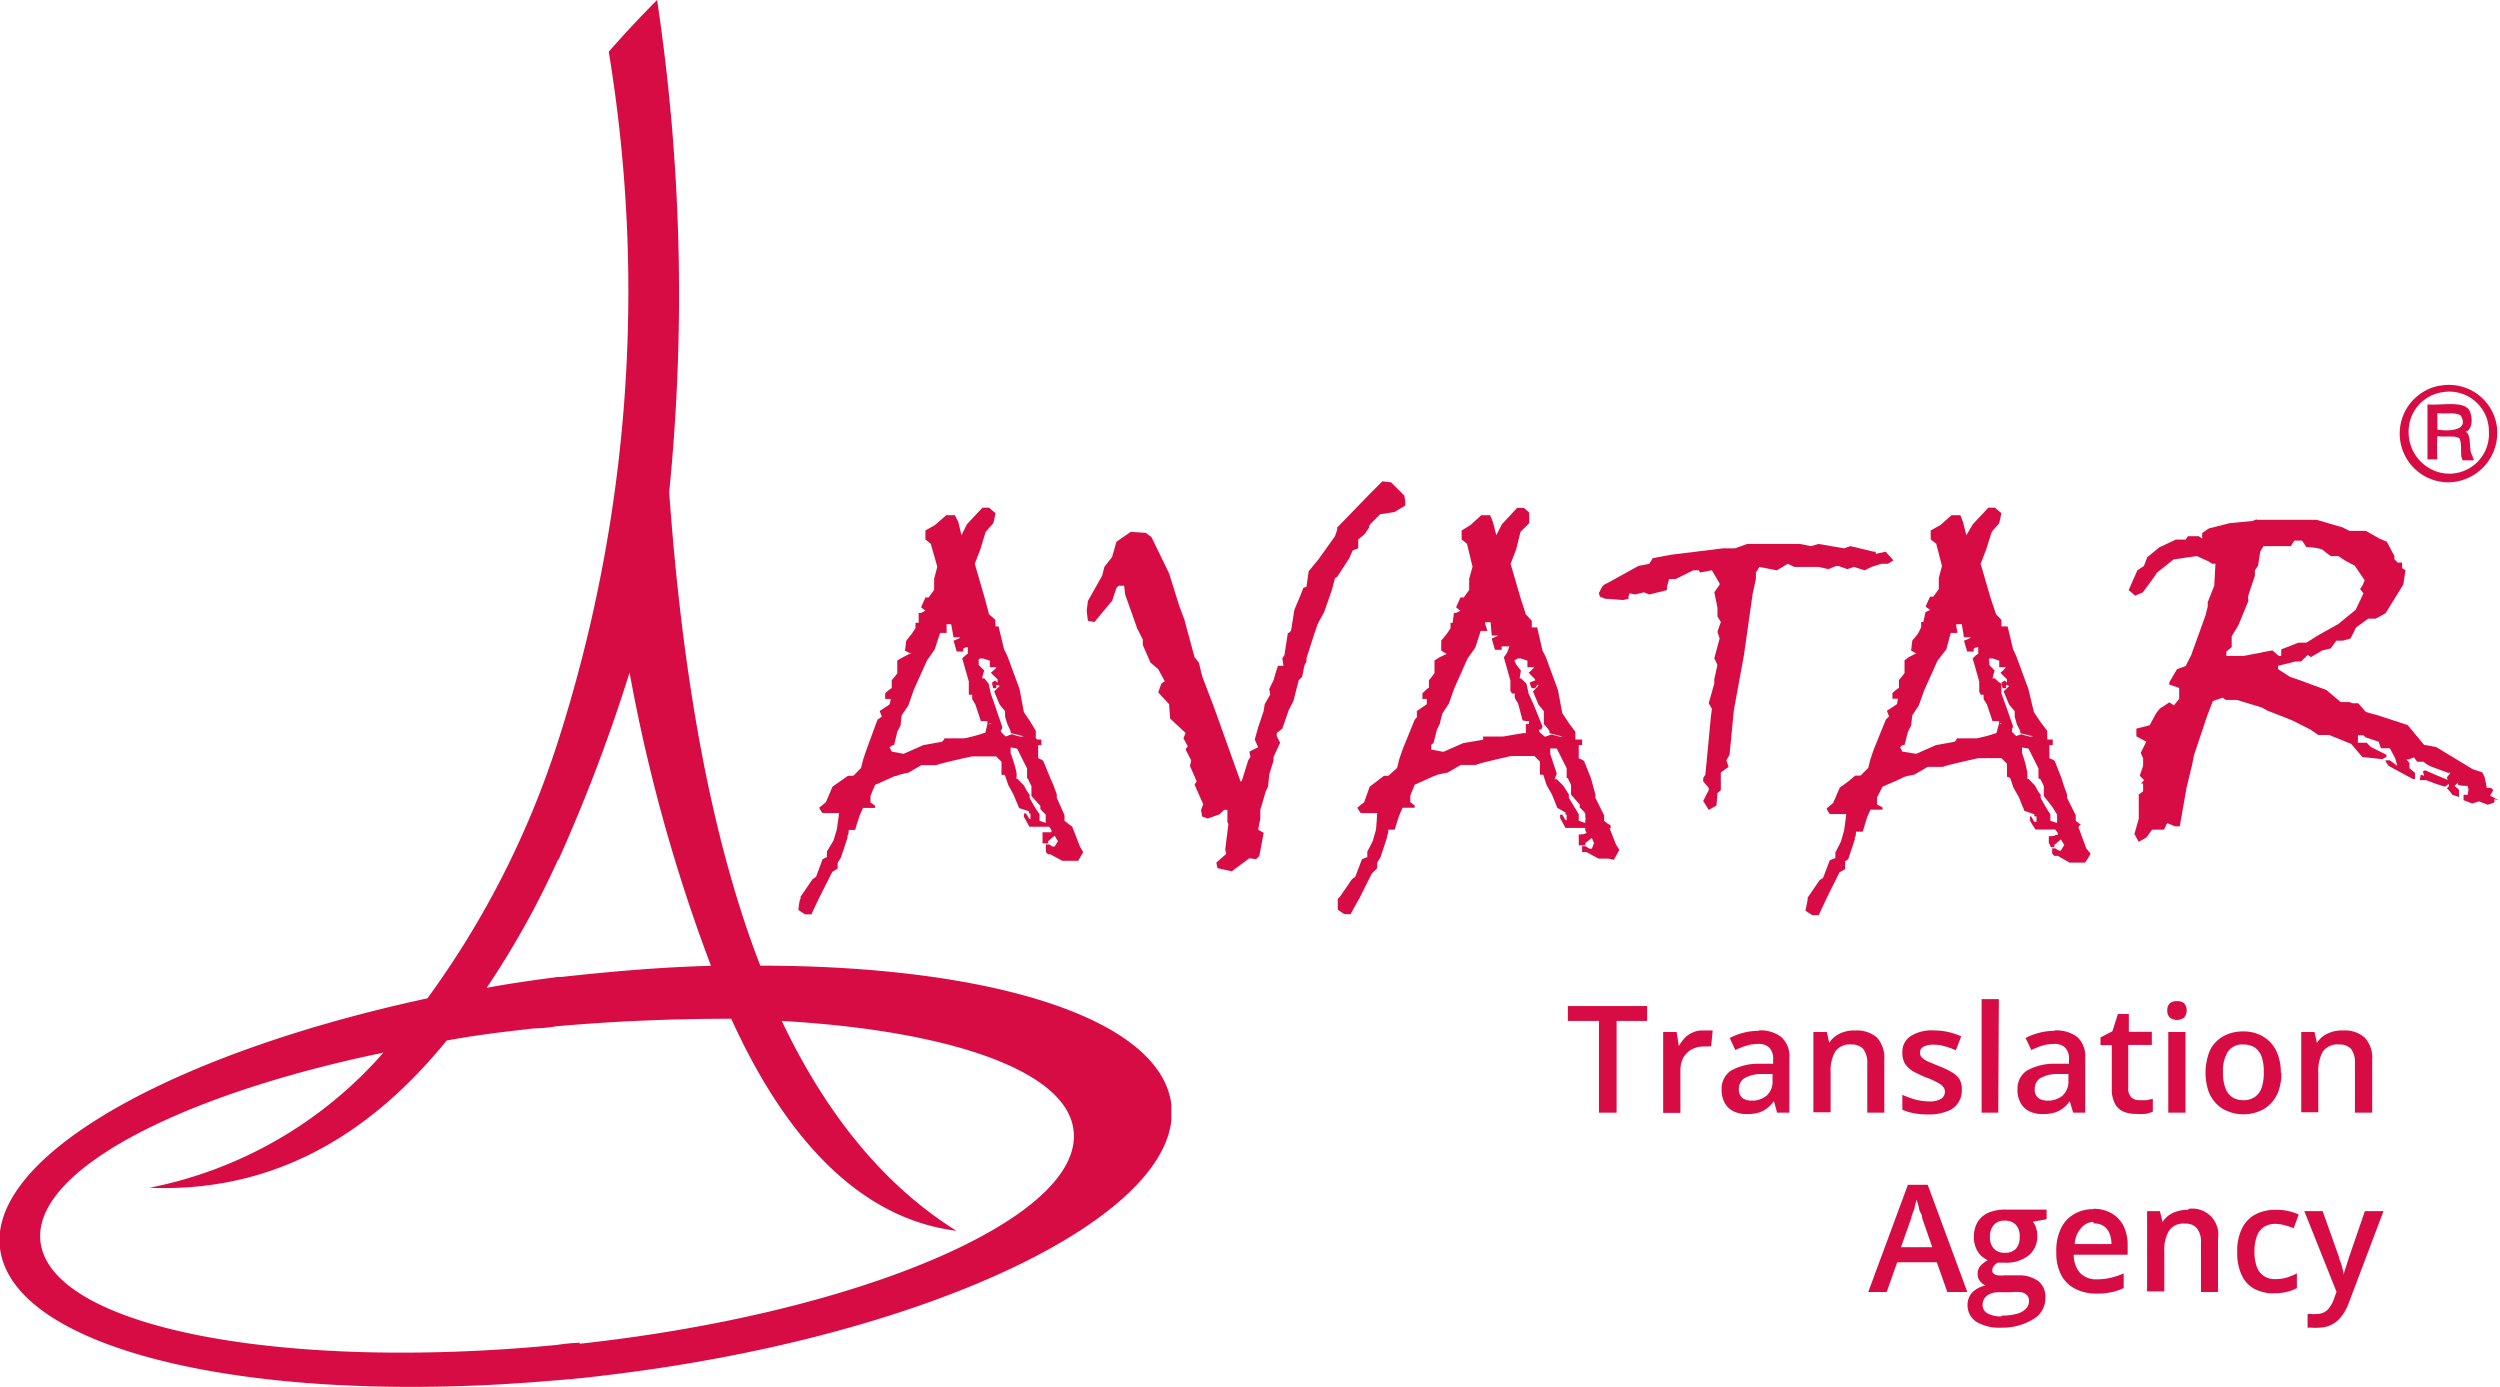
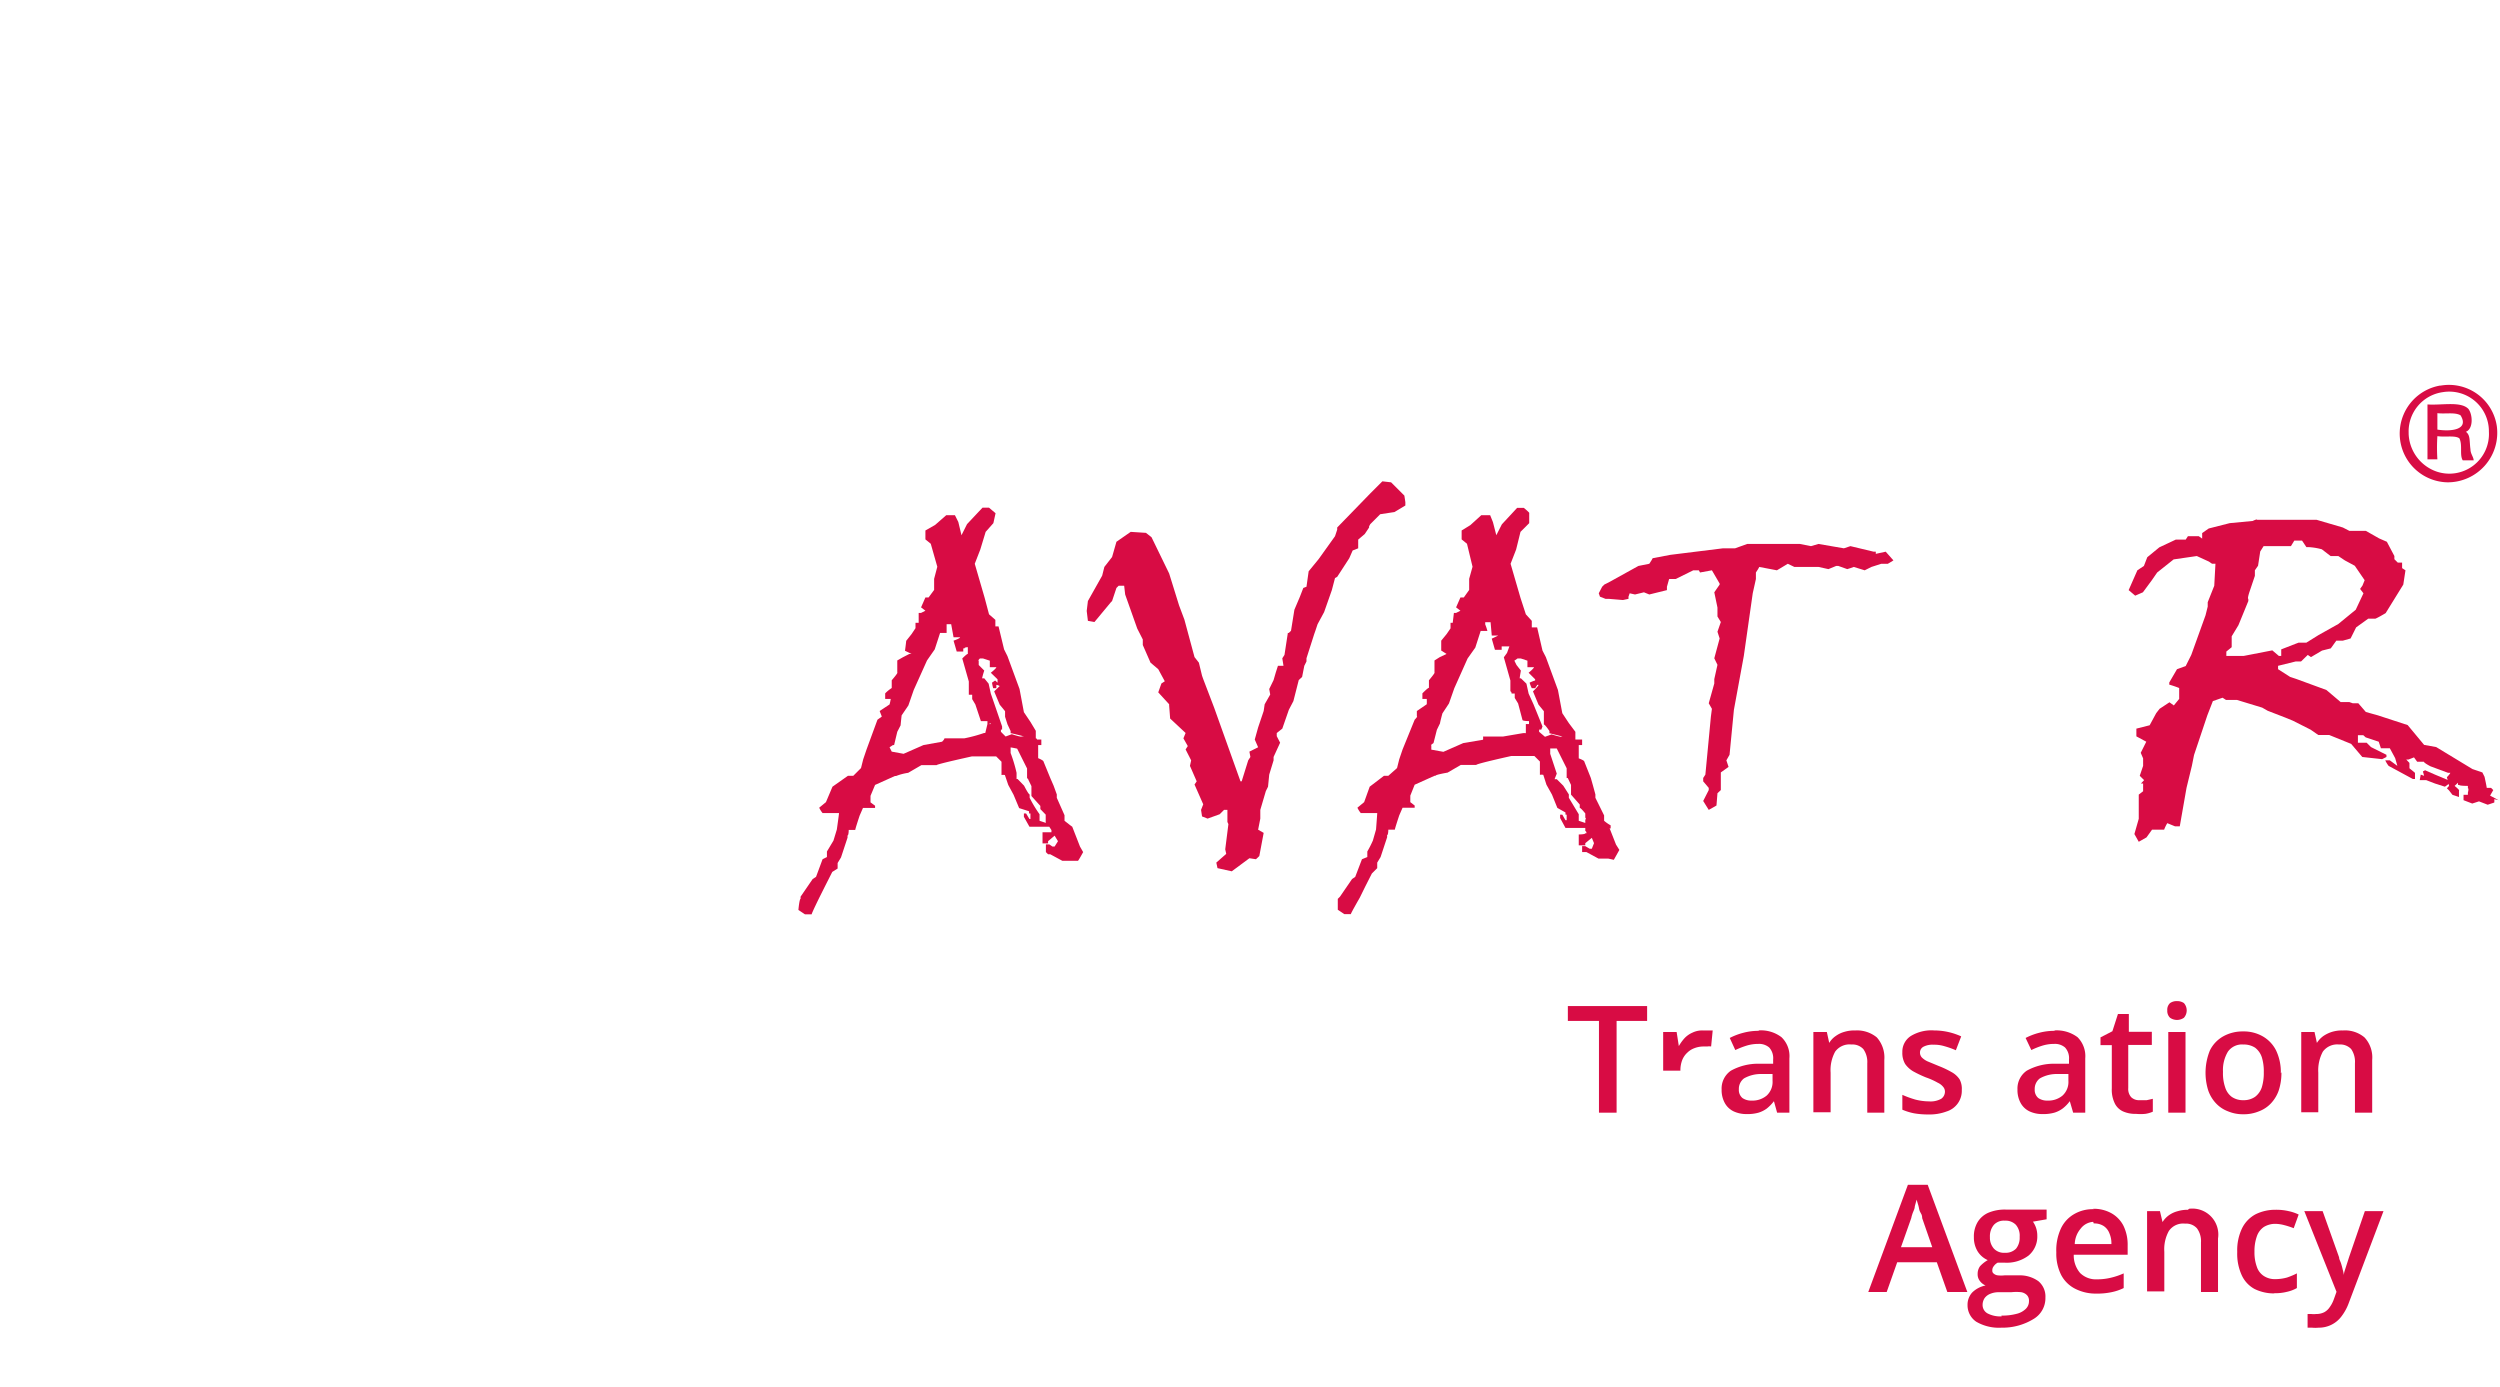
<svg xmlns="http://www.w3.org/2000/svg" viewBox="0 0 126.16 70">
  <defs>
    <style>.cls-1{fill:#d80c44;}</style>
  </defs>
  <title>Asset 2</title>
  <g id="Layer_2" data-name="Layer 2">
    <g id="Layer_1-2" data-name="Layer 1">
      <path class="cls-1" d="M52.79,41.53l-.33-.11v-.33a6.1,6.1,0,0,1-.5-.83v-.17c-.06,0-.28-.44-.28-.44l-.33-.34H51.3V39A7.47,7.47,0,0,0,51,38v-.28c.06,0,.33.06.33.06l.5,1v.5a.06.06,0,0,1,.06.06l.16.33v.5l.45.5v.16s.27.28.27.28v.39Zm-2-4.32-.28-.28v-.11h.06l0-.16-.38-1.11L50,35l-.11-.5-.22-.27h-.11a3.33,3.33,0,0,1,.11-.39l-.28-.28v-.22c-.06,0,.06-.11.06-.11h.16l.34.11v.33h.33c0,.06-.28.28-.28.28s.34.33.34.33v.17l-.12-.11-.16.11a2.57,2.57,0,0,0,.06.28h.16v-.17a.52.52,0,0,1,.17.06l-.28.27.28.67.27.33v.28l.12.38.16.34V37c.06,0,.67.16.67.16h-.11c0,.06-.5-.11-.5-.11l-.45.17ZM50,36.54h-.17l-.11.45h-.06a7.42,7.42,0,0,1-1,.27h-1c0,.06-.12.17-.12.17l-.94.17-1,.44L45,37.93l-.11-.22.17-.11h.06l.16-.67.17-.33c0-.06.05-.5.05-.5l.34-.5.27-.78.67-1.49.39-.56.27-.83h.33c0-.05,0-.33,0-.33V31.5H48l.12.66h.33c0,.06-.33.17-.33.17l.16.55h.33v-.16h.06c0-.06.17-.06.17-.06V33c-.06,0-.28.23-.28.23l.33,1.16v.67h.17v.22l.16.27.28.84s.33,0,.33,0v.17l.17-.06ZM54,41.64l-.28-.22v-.28l-.39-.88v-.17l-.16-.44L53,39.26l-.34-.83c0-.06-.27-.17-.27-.17V37.6h.16v-.28h-.22a.06.06,0,0,0-.06-.06v-.38L52,36.43l-.33-.49-.22-1.17-.61-1.66-.17-.34-.28-1.16h-.16v-.33L49.91,31l-.22-.83-.5-1.72.28-.72.27-.89.39-.44.11-.5-.33-.28h-.33l-.78.83-.28.56-.16-.67L48.19,26h-.44l-.56.49-.49.28v.45l.27.22.33,1.16-.16.61v.56l-.28.38H46.7l-.22.5.22.17-.22.11h-.12l0,.5H46.2v.27L46,32l-.27.34c0,.05-.06.5-.06.5L46,33h-.11l-.33.17-.28.16v.61c.06,0-.28.39-.28.39v.39a1.91,1.91,0,0,0-.33.27v.28h.28a2.13,2.13,0,0,1-.06.28l-.5.33.11.28-.22.16-.55,1.5-.17.5-.11.44-.39.39h-.27l-.78.55-.33.78-.34.28a1.27,1.27,0,0,0,.17.27h.83c0,.06-.11.83-.11.83l-.17.56-.33.55v.28l-.22.11-.33.89-.17.11-.61.89v.11c-.06,0-.11.56-.11.56l.33.22h.34c0-.06.38-.83.38-.83l.28-.56L42,44l.27-.17v-.28l.17-.28.33-1v-.11c.06,0,.06-.28.06-.28h.33c0-.06.22-.72.22-.72l.17-.39h.61v-.11l-.23-.17v-.33l.23-.55,1-.45h.06a2.75,2.75,0,0,1,.61-.16l.67-.39h.77c0-.05,1.78-.44,1.78-.44h1.22l.27.27v.67a.59.59,0,0,1,.17,0l.17.5.27.5.28.67.5.16v.11H52v.28h-.05l-.17-.28h-.11v.17l.28.5h1l.11.17V42h-.11s-.34,0-.34,0v.56h.28v-.11l.33-.28.17.28-.17.27h-.11l-.16-.11h-.17V43l.11.11H53l.61.33h.78c0,.06.27-.44.27-.44l-.16-.28-.39-1Z" />
      <path class="cls-1" d="M113.24,33.1h-.89v-.22l.27-.22v-.55l.34-.56.5-1.22v-.11c-.06,0,.05-.33.05-.33l.28-.83v-.28l.16-.23.11-.72.17-.27h1.38l.17-.28h.39l.22.33h.11a3.12,3.12,0,0,1,.67.11l.44.34H118l.33.22.5.27.5.73-.11.27-.12.17.17.22-.39.83-.88.72-1,.56-.61.38H116l-.16.06-.72.28v.33H115l-.33-.28-1.44.28Zm12.92,7.32-.5-.27.16-.28-.11-.11h-.22c0-.06-.11-.56-.11-.56l-.11-.22-.5-.17-1.83-1.11-.61-.11-.83-1L120,36.1l-.61-.17-.38-.44h-.28l-.17-.06h-.44l-.72-.61-1.5-.55-.33-.11-.61-.39V33.6l.89-.22h.27l.34-.33.16.11.56-.33.44-.11.28-.39h.33l.39-.11.28-.56.61-.44h.33c0,.05.55-.28.55-.28s.89-1.44.89-1.44l.11-.72h0l-.17-.11v-.28H121l-.17-.17v-.16l-.38-.72-.39-.17-.67-.38h-.83l-.33-.17-1.33-.39h-3c0-.05-.22.06-.22.06l-1.16.11-1.06.27-.33.23v.28l-.17-.12h-.55l-.11.17h-.5l-.83.39-.61.5-.17.44-.33.22-.44,1,.33.28h0l.39-.17.45-.61.27-.39.83-.66,1.17-.17.61.28.16.11h.17l-.06,1.11-.33.83v.22l-.11.44-.72,2-.28.56-.44.16-.39.67v.11a4.79,4.79,0,0,1,.5.17v.11s0,.44,0,.44l-.27.33-.22-.16-.5.33-.17.22-.33.61-.67.17v.39l.5.27-.28.56.12.28v.38l-.17.5.22.22-.16.17h.11v.39a0,0,0,0,1,0,0l-.22.17v.61s0,.16,0,.16v.45l-.22.77.22.39.39-.22.28-.39h.61a2,2,0,0,1,.16-.33l.39.16H110s.34-1.94.34-1.94l.27-1.11.11-.55.67-2,.28-.72.49-.17.17.11h.55l1.28.39.28.16.88.34.39.16.89.45.39.27h.55l1.11.45.56.66,1,.11.22-.11v-.11l-.78-.39-.22-.22h-.44V37.1h.27l.12.11.66.22.11.33h.45l.27.5.11.39-.38-.28h-.23a1.37,1.37,0,0,0,.17.28l1.22.66h.11V39l-.28-.23v-.27l-.16-.17h.11l.28-.11.16.22h.34c0,.06.33.23.33.23l.89.33h.11c0,.05-.17.22-.17.22l.11.44-.11.12.11.11s.17.22.17.22l.33.11v-.33c.06,0-.22-.23-.22-.23l.17-.16h0v.11h.06c0,.05.44.05.44.05v.12c.06,0,0,.22,0,.22v.11h-.22v.27l.44.17.34-.11.44.17.33-.11a.59.59,0,0,0,0-.17l.22.05Z" />
      <path class="cls-1" d="M80,41.53l-.33-.11v-.33l-.5-.83v-.17s-.28-.44-.28-.44l-.33-.33h-.11l.11-.28-.33-1v-.27l.33,0,.5,1v.5a.05.05,0,0,1,.06,0l.16.34v.49l.44.5v.17c.06,0,.28.28.28.28v.22c.06,0,0,.11,0,.11v.06Zm-2-4.32-.33-.28v-.11h.11l.06-.16-.45-1.11L77.14,35l-.11-.5-.28-.27h-.06c0-.06.06-.39.06-.39l-.22-.28-.11-.22.16-.11h.17l.33.11v.33h.33c0,.06-.27.28-.27.28s.33.33.33.33v.06a1.63,1.63,0,0,0-.28.11,1.63,1.63,0,0,0,.11.28h.17l.11-.17h.06c0,.06-.28.33-.28.33l.28.67.27.33v.67c.06,0,.28.33.28.33V37s.67.17.67.17H78.8c0,.05-.5-.11-.5-.11l-.44.16Zm-.72-.67H77V37a.6.6,0,0,0-.16,0l-1,.17h-1a.6.6,0,0,1,0,.16l-1,.17-1,.44-.61-.11v-.22c-.06,0,.11-.11.11-.11h0l.17-.67.16-.33c0-.06.12-.5.12-.5l.33-.5.27-.77.67-1.5.39-.55.27-.84h.34a2.53,2.53,0,0,0-.11-.33v-.11h.27l.06.67h.33s-.33.16-.33.16l.16.56h.34v-.17H76s.17,0,.17,0l-.12.33-.16.22.33,1.17v.55c.06,0,.06.11.06.11h.16v.22l.17.28.22.83c0,.06.33.06.33.06v.16Zm4,5.27v-.16a1.88,1.88,0,0,1-.33-.23v-.27l-.44-.89v-.17l-.12-.44-.11-.39-.33-.83c0-.06-.28-.16-.28-.16V37.6h.17v-.28h-.22s-.12,0-.12,0v-.39l-.33-.44-.33-.5-.22-1.17-.61-1.66-.17-.33-.27-1.17H77.3v-.33L77,31l-.27-.83-.5-1.72.28-.72.22-.89.44-.44v-.5c.06,0-.27-.27-.27-.27h-.34l-.77.83-.28.55-.17-.66L75.2,26h-.45l-.55.5-.44.27v.45l.27.22.28,1.16-.17.61v.56l-.27.38H73.7l-.22.5.22.17-.22.11h-.11l-.06.5H73.2v.28L73,32l-.27.33v.5L73,33h0l-.34.16-.27.17v.61c.05,0-.28.39-.28.39v.38c-.06,0-.33.28-.33.28v.28H72a2.71,2.71,0,0,1,0,.27l-.5.34v.27c.06,0-.11.17-.11.17l-.61,1.5-.17.5-.11.44-.44.39h-.22l-.72.55-.28.78-.34.28a1.27,1.27,0,0,0,.17.27h.83c0,.06-.06.83-.06.83l-.16.56a5.59,5.59,0,0,1-.28.55v.28l-.27.11-.34.89-.16.11-.61.89-.11.11v.55l.33.22h.33c0-.05.45-.83.45-.83l.27-.55.34-.67s.27-.27.27-.27v-.28l.17-.28.33-1v-.11c.06,0,.06-.27.06-.27h.33c0-.06.22-.72.22-.72l.17-.39h.61v-.11l-.22-.17v-.33l.22-.55,1-.45h.05c0-.06.61-.16.61-.16l.67-.39h.78c0-.06,1.77-.45,1.77-.45h1.16l.28.28v.67a.59.59,0,0,1,.17,0l.16.5.28.5.27.67L79,41v.11h.06v.28H79l-.16-.28h-.11v.17l.27.5h1v.16c.06,0,.06.11.06.11H80c0,.06-.33.06-.33.06v.55H80v-.11l.33-.27.11.27-.11.28h-.11L80,42.7h-.16V43h.22l.61.33h.5l.27.06.28-.5-.17-.27-.33-.84h-.06Z" />
      <polygon class="cls-1" points="92.27 28.72 92.66 28.56 92.77 28.56 93.22 28.72 93.38 28.67 93.55 28.61 94.1 28.78 94.44 28.61 94.94 28.45 95.27 28.45 95.55 28.28 95.16 27.84 94.66 27.95 94.66 27.84 94.55 27.84 93.38 27.56 93.05 27.67 91.77 27.45 91.39 27.56 90.83 27.45 88.17 27.45 87.56 27.67 86.95 27.67 84.29 28 83.4 28.17 83.34 28.28 83.23 28.45 82.68 28.56 81.18 29.39 80.96 29.5 80.85 29.61 80.68 29.94 80.74 30.11 81.02 30.22 81.18 30.22 81.9 30.28 82.18 30.22 82.18 30.11 82.24 29.94 82.51 30 82.96 29.89 83.23 30 84.12 29.78 84.12 29.61 84.23 29.22 84.56 29.22 85.45 28.78 85.73 28.78 85.79 28.89 86.39 28.78 86.78 29.45 86.78 29.5 86.51 29.89 86.67 30.66 86.67 31.11 86.84 31.39 86.67 31.88 86.78 32.22 86.51 33.22 86.67 33.55 86.51 34.27 86.51 34.49 86.23 35.49 86.39 35.77 86.34 36.15 86.06 39.09 85.95 39.26 85.95 39.43 86.23 39.76 86.23 39.87 85.95 40.42 86.23 40.87 86.62 40.65 86.67 40.03 86.84 39.87 86.84 38.98 87.23 38.7 87.12 38.37 87.28 38.09 87.5 35.82 88 33.1 88.45 29.94 88.61 29.22 88.61 28.89 88.72 28.72 88.78 28.61 89.67 28.78 90.22 28.45 90.55 28.61 91.77 28.61 92.27 28.72" />
      <polygon class="cls-1" points="68.09 28.17 68.26 27.78 68.54 27.67 68.54 27.23 68.87 26.95 69.09 26.62 69.09 26.56 69.15 26.45 69.65 25.95 70.37 25.84 70.92 25.51 70.92 25.34 70.87 25.01 70.2 24.34 69.76 24.29 69.15 24.9 67.48 26.62 67.48 26.73 67.37 27.06 66.54 28.22 66.04 28.83 65.93 29.61 65.77 29.67 65.6 30.11 65.32 30.77 65.15 31.83 65.04 31.94 64.99 31.94 64.82 33.05 64.71 33.22 64.77 33.6 64.49 33.6 64.38 33.94 64.27 34.32 64.05 34.77 64.1 35.05 63.82 35.54 63.77 35.88 63.49 36.71 63.32 37.32 63.49 37.71 63.05 37.93 63.1 38.2 62.99 38.37 62.66 39.43 62.6 39.43 61.27 35.71 60.72 34.27 60.66 34.1 60.5 33.44 60.28 33.16 59.77 31.27 59.5 30.55 59 28.94 58.11 27.11 57.83 26.89 57.06 26.84 56.34 27.34 56.12 28.11 55.73 28.61 55.62 29.05 54.9 30.33 54.84 30.83 54.9 31.33 55.23 31.39 56.06 30.39 56.12 30.33 56.34 29.67 56.45 29.56 56.73 29.56 56.78 30 57.39 31.72 57.67 32.27 57.67 32.55 58.06 33.44 58.45 33.77 58.78 34.38 58.61 34.49 58.45 34.94 59 35.54 59 35.6 59.05 36.26 59.83 36.99 59.72 37.26 59.94 37.65 59.83 37.82 60.11 38.37 60.05 38.65 60.39 39.43 60.28 39.59 60.72 40.59 60.61 40.87 60.66 41.2 60.94 41.31 61.55 41.09 61.77 40.87 61.94 40.87 61.94 41.48 61.99 41.59 61.83 42.86 61.88 43.09 61.38 43.53 61.44 43.81 62.16 43.97 63.05 43.31 63.38 43.36 63.55 43.2 63.77 42.03 63.49 41.87 63.6 41.31 63.6 40.87 63.88 39.92 63.99 39.7 64.05 39.09 64.27 38.37 64.27 38.2 64.6 37.48 64.43 37.15 64.43 36.99 64.71 36.77 65.04 35.82 65.27 35.38 65.54 34.32 65.71 34.16 65.82 33.6 65.93 33.38 65.93 33.22 66.32 32 66.38 31.83 66.49 31.5 66.82 30.89 67.21 29.78 67.37 29.17 67.48 29.11 68.09 28.17" />
-       <path class="cls-1" d="M103.81,41.53l-.34-.11v-.33a7.2,7.2,0,0,1-.49-.83v-.17c-.06,0-.28-.44-.28-.44l-.33-.34h-.06V39a6.18,6.18,0,0,0-.27-1v-.28l.33.06.5,1v.5a.21.21,0,0,1,.11.06l.16.33v.5l.39.5.11.16.17.28v.39Zm-2-4.32-.28-.28v-.11h0l.06-.16-.39-1.11L101,35v-.5c-.06,0-.34-.27-.34-.27h-.11a3.33,3.33,0,0,1,.11-.39l-.27-.28v-.22c-.06,0,0-.11,0-.11h.17l.33.11v.33h.33c0,.06-.27.28-.27.28s.33.33.33.33v.17l-.11-.11-.17.11a2.57,2.57,0,0,0,.06.28h.17v-.17a.53.53,0,0,1,.16.06l-.28.27.28.67.28.33v.28l.11.38.17.34V37s.66.16.66.16h-.11c0,.06-.5-.11-.5-.11l-.44.17Zm-.78-.67h-.16l-.12.45h0a7.42,7.42,0,0,1-1,.27h-1c0,.06-.11.17-.11.17l-.94.17-1,.44L96,37.93l-.11-.22L96,37.6h.11l.17-.67.17-.33c0-.06.05-.5.05-.5l.33-.5.28-.78.67-1.49.44-.56.22-.83h.34c0-.05-.06-.33-.06-.33V31.5H99l.11.66h.33c0,.06-.33.17-.33.17l.16.55h.33v-.16h.06c0-.06.17-.06.17-.06V33c-.06,0-.28.23-.28.23l.33,1.16v.55c.06,0,.06.12.06.12h.16v.22l.17.27.28.84s.33,0,.33,0v.17l.06-.06Zm4,5.1-.28-.22v-.28l-.44-.88v-.17l-.16-.44-.12-.39-.33-.83c0-.06-.28-.17-.28-.17V37.6h.17v-.28h-.28a.05.05,0,0,0,0-.06v-.38l-.34-.45-.33-.49-.28-1.17-.61-1.66-.16-.34-.28-1.16H101v-.33l-.27-.28-.28-.83-.5-1.72.28-.72.28-.89.38-.44.11-.5-.33-.28h-.33l-.78.83-.33.56-.17-.67L98.93,26h-.45l-.55.49-.5.28v.45l.28.22L98,28.56l-.16.61v.56l-.28.38h-.16l-.23.5.23.17-.23.11h0l-.11.5h-.11v.27l-.17.33-.28.34c0,.05-.06.5-.06.5l.28.16h-.06l-.33.17-.22.16v.61c.06,0-.28.39-.28.39v.39a1.91,1.91,0,0,0-.33.27v.28h.28a2.13,2.13,0,0,1-.06.28l-.5.33.11.28-.16.16-.61,1.5-.17.5-.11.44-.39.39h-.27l-.33.28-.45.33-.33.77-.33.28a1.15,1.15,0,0,0,.16.28h.83c0,.05-.11.83-.11.83l-.16.56-.28.55v.28l-.28.11L92,44.3l-.17.11-.61.89v.11s-.11.55-.11.55l.34.22h.33s.39-.83.39-.83l.27-.55.39-.78.28-.16v-.39s.16-.11.16-.11l.33-1v-.11c.06,0,.06-.28.06-.28H94s.22-.72.22-.72l.17-.39H95v-.11l-.28-.16v-.34L95,39.7l1-.44H96c0-.06.61-.17.61-.17l.67-.39h.78c0-.05,1.77-.44,1.77-.44H101l.28.28v.66a.44.44,0,0,1,.16.06l.17.49.28.5.27.67.5.17v.11h.11v.27h-.11l-.16-.27h-.06v.16c-.06,0,.28.5.28.5h1l.12.17v.11h-.12c0,.06-.33.06-.33.06v.33l.11.22h.17v-.11l.33-.28.17.28-.17.28h-.11l-.17-.11h-.16v.27l.11.11h.17l.6.34h.78a3.54,3.54,0,0,0,.28-.45l-.22-.27-.39-1.06.06-.11Z" />
      <polygon class="cls-1" points="122.88 39.09 122.38 38.87 122.27 38.93 122.33 39.15 122.16 39.09 122.11 39.37 122.44 39.37 122.88 39.54 123.38 39.7 123.6 39.54 123.66 39.43 123.55 39.37 122.88 39.09" />
-       <path class="cls-1" d="M29.28,67.76a9.26,9.26,0,0,0-1.17.11C14.25,69.21,2.66,67,2.05,62.72c-.5-3.55,6.82-7.43,17.3-9.6A21.12,21.12,0,0,1,7.54,59.94c5.77.23,10.76-2.21,15-7.43,1.44-.27,2.88-.44,4.38-.61a7.71,7.71,0,0,0,1.16-.11c3.05-.27,6-.38,8.82-.38,3,6.6,6.87,10.14,11.36,10.7-3.71-2.33-6.59-5.93-8.81-10.59C47.85,52,53.78,54,54.17,57c.61,4.38-10.59,9.26-25,10.82h.06ZM28.17,43.42a85.25,85.25,0,0,0,3.6-9.48,84.43,84.43,0,0,0,4.11,14.8c-2.44.06-5,.28-7.54.56h-.17c-1.22.16-2.44.33-3.61.55a44.21,44.21,0,0,0,3.61-6.49v.06Zm10.2,5.32c-2.49-6.43-3.93-14.58-4.6-23.9A100.33,100.33,0,0,0,33.16,0c-.83.83-1.66,1.72-2.44,2.61a74.4,74.4,0,0,1-2.55,34.77,45.55,45.55,0,0,1-6.6,13C9.43,53,.55,57.73,0,62.16V63c.67,5.21,13,8,28.12,6.65.88-.06,1.83-.17,2.71-.28C46.3,67.49,58.5,61.83,59.11,56.56v-.83c-.55-4.38-9.2-7-20.79-7l0,.05Z" />
      <path class="cls-1" d="M121.55,21.9a2.1,2.1,0,0,0,1.39,1.89,2,2,0,0,0,2.66-2,2,2,0,0,0-2.33-2,2,2,0,0,0-1.72,2.05Zm1.61-2.44A2.44,2.44,0,0,1,126,21.51a2.5,2.5,0,0,1-2.49,2.83,2.46,2.46,0,0,1-.39-4.88Z" />
      <path class="cls-1" d="M123,21.68c.72.11,1.61,0,1.17-.72-.28-.17-.78-.06-1.17-.11Zm-.5-1.27c.72.05,1.67-.17,2.06.22.22.27.27,1-.12,1.16.23.17.17.45.23.89,0,.22.16.39.16.55h-.55c-.17-.27,0-.77-.17-1.11-.22-.16-.72-.05-1.11-.11a9.14,9.14,0,0,0,0,1.17h-.5V20.41Z" />
      <path class="cls-1" d="M81.58,56.15h-.89V51.52H79.12v-.75h4v.75H81.58Z" />
-       <path class="cls-1" d="M86,52h.22l.21,0-.08.81a.5.5,0,0,0-.19,0l-.2,0a1.27,1.27,0,0,0-.44.08,1,1,0,0,0-.37.23,1,1,0,0,0-.26.38,1.44,1.44,0,0,0-.09.53v2.13h-.87V52.08h.68l.11.71h0A2.31,2.31,0,0,1,85,52.4a1.22,1.22,0,0,1,.41-.29,1.12,1.12,0,0,1,.51-.11Z" />
+       <path class="cls-1" d="M86,52h.22l.21,0-.08.81a.5.5,0,0,0-.19,0l-.2,0a1.27,1.27,0,0,0-.44.08,1,1,0,0,0-.37.23,1,1,0,0,0-.26.38,1.44,1.44,0,0,0-.09.53h-.87V52.08h.68l.11.71h0A2.31,2.31,0,0,1,85,52.4a1.22,1.22,0,0,1,.41-.29,1.12,1.12,0,0,1,.51-.11Z" />
      <path class="cls-1" d="M88.74,52a1.71,1.71,0,0,1,1.16.34,1.32,1.32,0,0,1,.4,1.07v2.74h-.62l-.16-.58h0a2.12,2.12,0,0,1-.36.37,1.38,1.38,0,0,1-.42.21,2,2,0,0,1-.59.07,1.51,1.51,0,0,1-.65-.13,1,1,0,0,1-.45-.41,1.34,1.34,0,0,1-.17-.7,1.09,1.09,0,0,1,.47-.95,2.83,2.83,0,0,1,1.42-.35l.71,0v-.21a.8.8,0,0,0-.2-.61.78.78,0,0,0-.55-.18,2,2,0,0,0-.6.09,4.33,4.33,0,0,0-.56.22l-.28-.61a3.21,3.21,0,0,1,.68-.26,3,3,0,0,1,.8-.1Zm.7,2.2-.52,0a1.72,1.72,0,0,0-.91.22.66.66,0,0,0-.26.55.53.53,0,0,0,.18.44.77.77,0,0,0,.47.13,1.11,1.11,0,0,0,.75-.25.93.93,0,0,0,.3-.75V54.2Z" />
      <path class="cls-1" d="M93.64,52a1.57,1.57,0,0,1,1.07.35,1.52,1.52,0,0,1,.38,1.14v2.66h-.86V53.66a1.12,1.12,0,0,0-.2-.72.75.75,0,0,0-.6-.23.89.89,0,0,0-.82.36,1.94,1.94,0,0,0-.23,1.06v2h-.87V52.08h.68l.12.55h0a1.1,1.1,0,0,1,.33-.35,1.38,1.38,0,0,1,.44-.21,1.7,1.7,0,0,1,.51-.07Z" />
      <path class="cls-1" d="M99,55a1.09,1.09,0,0,1-.77,1.09,2.44,2.44,0,0,1-.91.15,4,4,0,0,1-.74-.06A3,3,0,0,1,96,56v-.75a5.06,5.06,0,0,0,.66.24,2.83,2.83,0,0,0,.68.09,1.1,1.1,0,0,0,.62-.13.44.44,0,0,0,.19-.36.36.36,0,0,0-.08-.23.75.75,0,0,0-.28-.22,3.6,3.6,0,0,0-.6-.27,5.72,5.72,0,0,1-.65-.31,1.31,1.31,0,0,1-.4-.37A1.09,1.09,0,0,1,96,53.1a.94.94,0,0,1,.43-.82A2,2,0,0,1,97.61,52a3.29,3.29,0,0,1,.71.08,3.32,3.32,0,0,1,.65.22L98.7,53a4.18,4.18,0,0,0-.56-.2,1.77,1.77,0,0,0-.56-.08,1,1,0,0,0-.51.1.33.33,0,0,0-.18.29.37.37,0,0,0,.09.25,1,1,0,0,0,.29.2l.58.24a4.65,4.65,0,0,1,.63.3,1.14,1.14,0,0,1,.41.37A1,1,0,0,1,99,55Z" />
-       <path class="cls-1" d="M100.84,56.15H100V50.42h.87Z" />
      <path class="cls-1" d="M103.67,52a1.76,1.76,0,0,1,1.17.34,1.35,1.35,0,0,1,.39,1.07v2.74h-.61l-.17-.58h0a1.81,1.81,0,0,1-.36.37,1.38,1.38,0,0,1-.42.21,2,2,0,0,1-.59.07,1.51,1.51,0,0,1-.65-.13,1,1,0,0,1-.45-.41,1.34,1.34,0,0,1-.17-.7,1.09,1.09,0,0,1,.47-.95,2.83,2.83,0,0,1,1.42-.35l.71,0v-.21a.8.8,0,0,0-.2-.61.78.78,0,0,0-.55-.18,2,2,0,0,0-.6.09,3.71,3.71,0,0,0-.55.22l-.29-.61a3.21,3.21,0,0,1,.68-.26,3,3,0,0,1,.8-.1Zm.7,2.2-.52,0a1.72,1.72,0,0,0-.91.22.66.66,0,0,0-.26.55.53.53,0,0,0,.18.44.77.77,0,0,0,.47.13,1.11,1.11,0,0,0,.75-.25.93.93,0,0,0,.3-.75V54.2Z" />
      <path class="cls-1" d="M108,55.52l.33,0,.31-.07v.65a1.45,1.45,0,0,1-.38.11,2.42,2.42,0,0,1-.47,0,1.52,1.52,0,0,1-.62-.11.86.86,0,0,1-.44-.4,1.56,1.56,0,0,1-.16-.78V52.74H106v-.39l.6-.31.28-.87h.55v.9h1.16v.66H107.4v2.18a.62.62,0,0,0,.15.46.56.56,0,0,0,.41.15Z" />
      <path class="cls-1" d="M109.86,50.52a.6.6,0,0,1,.35.1.56.56,0,0,1,0,.74.61.61,0,0,1-.7,0,.47.47,0,0,1-.14-.37.45.45,0,0,1,.14-.37A.58.58,0,0,1,109.86,50.52Zm.43,1.56v4.07h-.87V52.08Z" />
      <path class="cls-1" d="M115.13,54.11a2.84,2.84,0,0,1-.13.9,1.81,1.81,0,0,1-.39.66,1.6,1.6,0,0,1-.61.41,2,2,0,0,1-.8.15,1.92,1.92,0,0,1-.77-.15,1.6,1.6,0,0,1-.61-.41,1.81,1.81,0,0,1-.39-.66,3,3,0,0,1,.09-2,1.65,1.65,0,0,1,.67-.71,2,2,0,0,1,1-.25,1.93,1.93,0,0,1,1,.25,1.7,1.7,0,0,1,.67.71,2.54,2.54,0,0,1,.24,1.15Zm-2.95,0a2.18,2.18,0,0,0,.11.76.94.94,0,0,0,.33.48,1,1,0,0,0,.59.17,1,1,0,0,0,.59-.17,1,1,0,0,0,.34-.48,2.46,2.46,0,0,0,.1-.76,2.41,2.41,0,0,0-.1-.76,1,1,0,0,0-.34-.48,1.05,1.05,0,0,0-.59-.16.87.87,0,0,0-.78.36,1.8,1.8,0,0,0-.25,1Z" />
      <path class="cls-1" d="M118.25,52a1.53,1.53,0,0,1,1.07.35,1.48,1.48,0,0,1,.39,1.14v2.66h-.87V53.66a1.13,1.13,0,0,0-.19-.72.76.76,0,0,0-.61-.23.9.9,0,0,0-.82.36,2,2,0,0,0-.23,1.06v2h-.86V52.08h.67l.12.55h0a1.23,1.23,0,0,1,.33-.35,1.63,1.63,0,0,1,.44-.21,1.7,1.7,0,0,1,.51-.07Z" />
      <path class="cls-1" d="M98.27,65.2l-.53-1.5h-2l-.53,1.5h-.93l2-5.41h1l2,5.41Zm-.76-2.26L97,61.47c0-.06,0-.15-.08-.27s-.07-.23-.11-.36-.07-.22-.09-.3l-.09.33c0,.13-.07.24-.11.35s-.06.19-.07.25l-.52,1.47h1.58Z" />
      <path class="cls-1" d="M101,67a2.27,2.27,0,0,1-1.27-.3,1,1,0,0,1-.44-.84.92.92,0,0,1,.23-.63,1.34,1.34,0,0,1,.68-.36.71.71,0,0,1-.29-.23.54.54,0,0,1-.11-.35.65.65,0,0,1,.12-.39,1.66,1.66,0,0,1,.39-.31,1.14,1.14,0,0,1-.51-.44,1.34,1.34,0,0,1-.19-.72,1.41,1.41,0,0,1,.19-.76,1.19,1.19,0,0,1,.54-.47,2.13,2.13,0,0,1,.88-.16h.24l.24,0,.17,0h1.41v.49l-.69.12a1.2,1.2,0,0,1,.16.32,1.23,1.23,0,0,1,.06.39,1.25,1.25,0,0,1-.44,1,1.83,1.83,0,0,1-1.2.36l-.36,0a.59.59,0,0,0-.2.18.32.32,0,0,0-.07.22.17.17,0,0,0,.07.15.37.37,0,0,0,.21.09,1.55,1.55,0,0,0,.33,0h.71a1.61,1.61,0,0,1,1,.29,1,1,0,0,1,.36.83,1.22,1.22,0,0,1-.58,1.07A3,3,0,0,1,101,67Zm0-.61a2.8,2.8,0,0,0,.77-.09,1,1,0,0,0,.46-.25.53.53,0,0,0,.16-.39.4.4,0,0,0-.1-.3.53.53,0,0,0-.29-.15,2.35,2.35,0,0,0-.5,0h-.64a1.08,1.08,0,0,0-.42.08.64.64,0,0,0-.29.22.62.62,0,0,0-.1.34.48.48,0,0,0,.25.43,1.39,1.39,0,0,0,.71.15Zm.17-3.17a.73.73,0,0,0,.57-.21.87.87,0,0,0,.18-.59.84.84,0,0,0-.19-.61.72.72,0,0,0-.56-.21.68.68,0,0,0-.55.21.89.89,0,0,0-.2.62.82.82,0,0,0,.2.58.69.69,0,0,0,.55.21Z" />
      <path class="cls-1" d="M105.63,61a1.83,1.83,0,0,1,.93.23,1.52,1.52,0,0,1,.6.63,2.19,2.19,0,0,1,.21,1v.46h-2.72a1.36,1.36,0,0,0,.32.92,1.13,1.13,0,0,0,.85.32,2.93,2.93,0,0,0,.7-.08,3.56,3.56,0,0,0,.65-.22V65a2.52,2.52,0,0,1-.62.21,3.45,3.45,0,0,1-.76.07,2.27,2.27,0,0,1-1.06-.24,1.63,1.63,0,0,1-.71-.69,2.38,2.38,0,0,1-.25-1.15A2.6,2.6,0,0,1,104,62a1.63,1.63,0,0,1,.65-.72,1.86,1.86,0,0,1,1-.26Zm0,.66A.86.86,0,0,0,105,62a1.26,1.26,0,0,0-.3.78h1.85a1.27,1.27,0,0,0-.1-.54.77.77,0,0,0-.29-.37.87.87,0,0,0-.5-.13Z" />
      <path class="cls-1" d="M110.47,61a1.31,1.31,0,0,1,1.46,1.5V65.2h-.86V62.7a1.09,1.09,0,0,0-.2-.71.73.73,0,0,0-.6-.24.87.87,0,0,0-.82.37,1.9,1.9,0,0,0-.23,1.05v2h-.87V61.12H109l.13.55h0a1.23,1.23,0,0,1,.33-.35,1.35,1.35,0,0,1,.44-.2,1.79,1.79,0,0,1,.51-.07Z" />
      <path class="cls-1" d="M114.78,65.27a2.2,2.2,0,0,1-1-.22,1.5,1.5,0,0,1-.65-.69,2.59,2.59,0,0,1-.23-1.18,2.56,2.56,0,0,1,.25-1.21,1.61,1.61,0,0,1,.69-.7,2.25,2.25,0,0,1,1-.22,2.73,2.73,0,0,1,.66.07,2.23,2.23,0,0,1,.5.17l-.25.69a4.11,4.11,0,0,0-.46-.15,1.9,1.9,0,0,0-.46-.07,1.1,1.1,0,0,0-.59.16.93.93,0,0,0-.35.47,2.21,2.21,0,0,0-.12.78,2.09,2.09,0,0,0,.12.76.87.87,0,0,0,.35.46,1,1,0,0,0,.57.16,2.23,2.23,0,0,0,.6-.08,3.75,3.75,0,0,0,.5-.21V65a1.78,1.78,0,0,1-.5.19,2.39,2.39,0,0,1-.65.07Z" />
      <path class="cls-1" d="M116.27,61.12h.94l.83,2.33c0,.1.07.21.1.31s.06.2.08.3a1.67,1.67,0,0,1,.06.29h0c0-.12.06-.27.11-.43l.15-.47.8-2.33h.94l-1.75,4.63a2.56,2.56,0,0,1-.37.68A1.42,1.42,0,0,1,117,67a1.57,1.57,0,0,1-.32,0l-.23,0v-.69l.19,0a1,1,0,0,0,.24,0,.88.88,0,0,0,.41-.09.77.77,0,0,0,.28-.26,1.52,1.52,0,0,0,.2-.38l.14-.39-1.62-4.06Z" />
    </g>
  </g>
</svg>